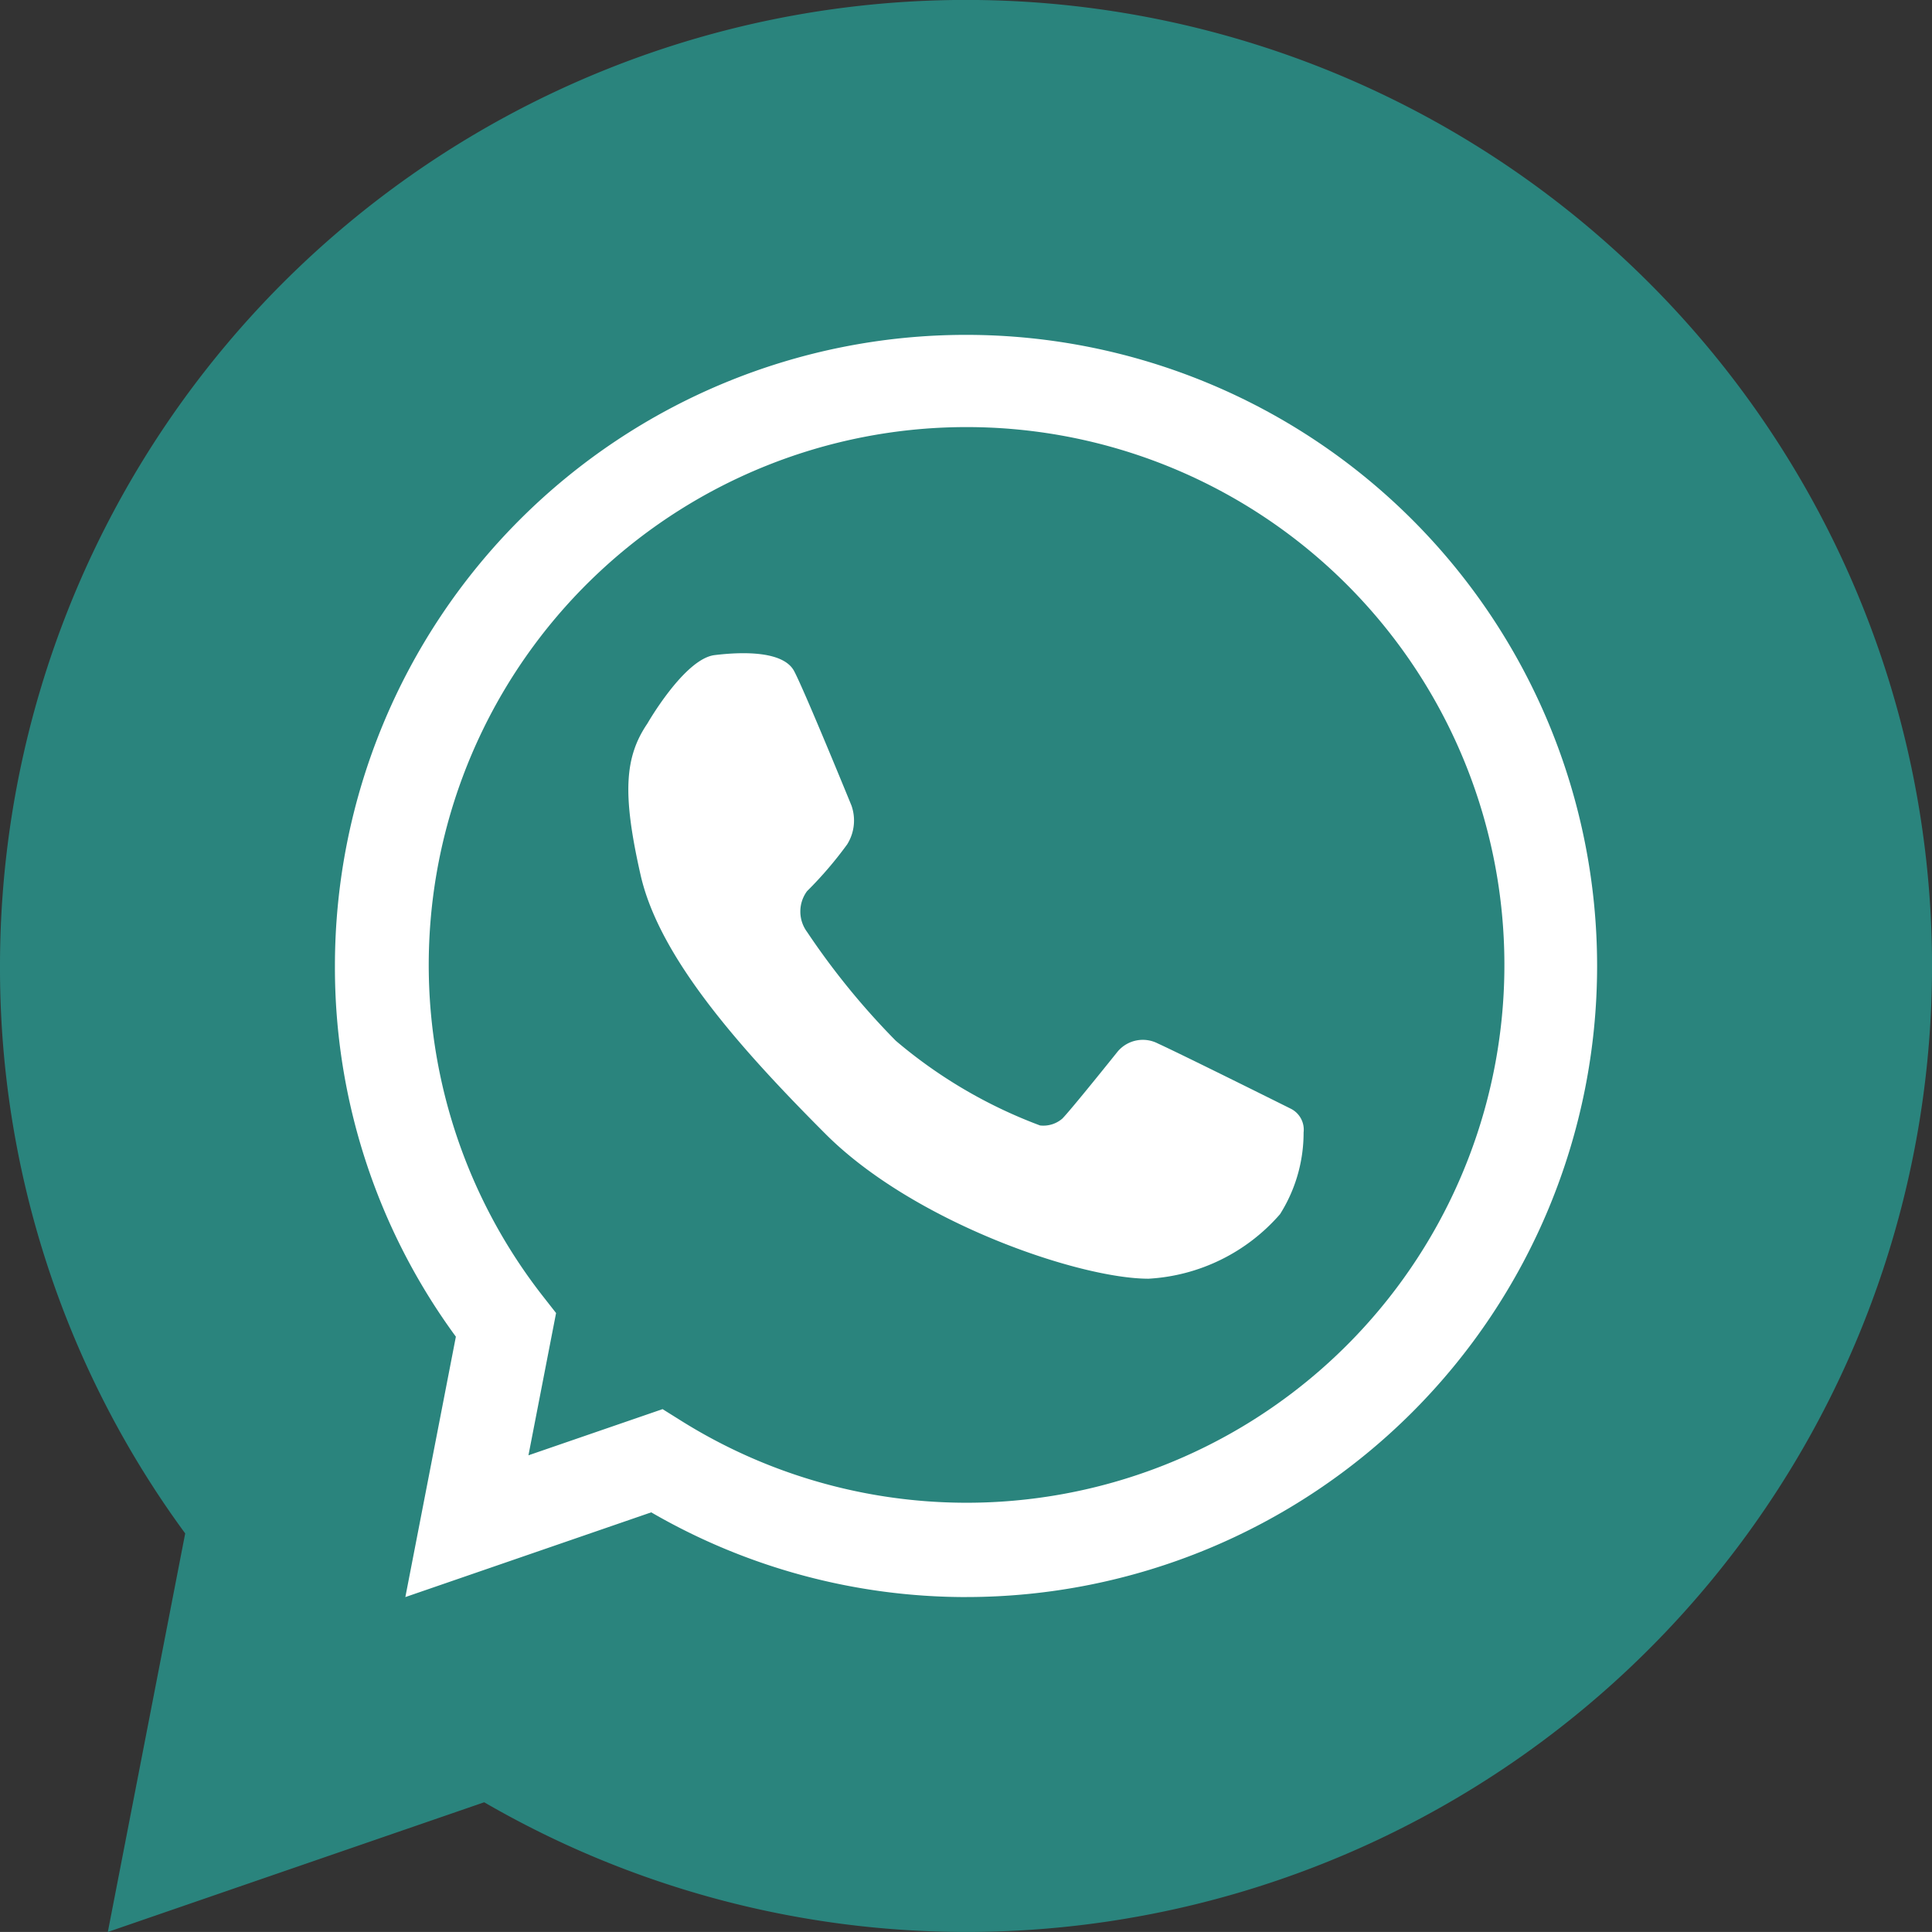
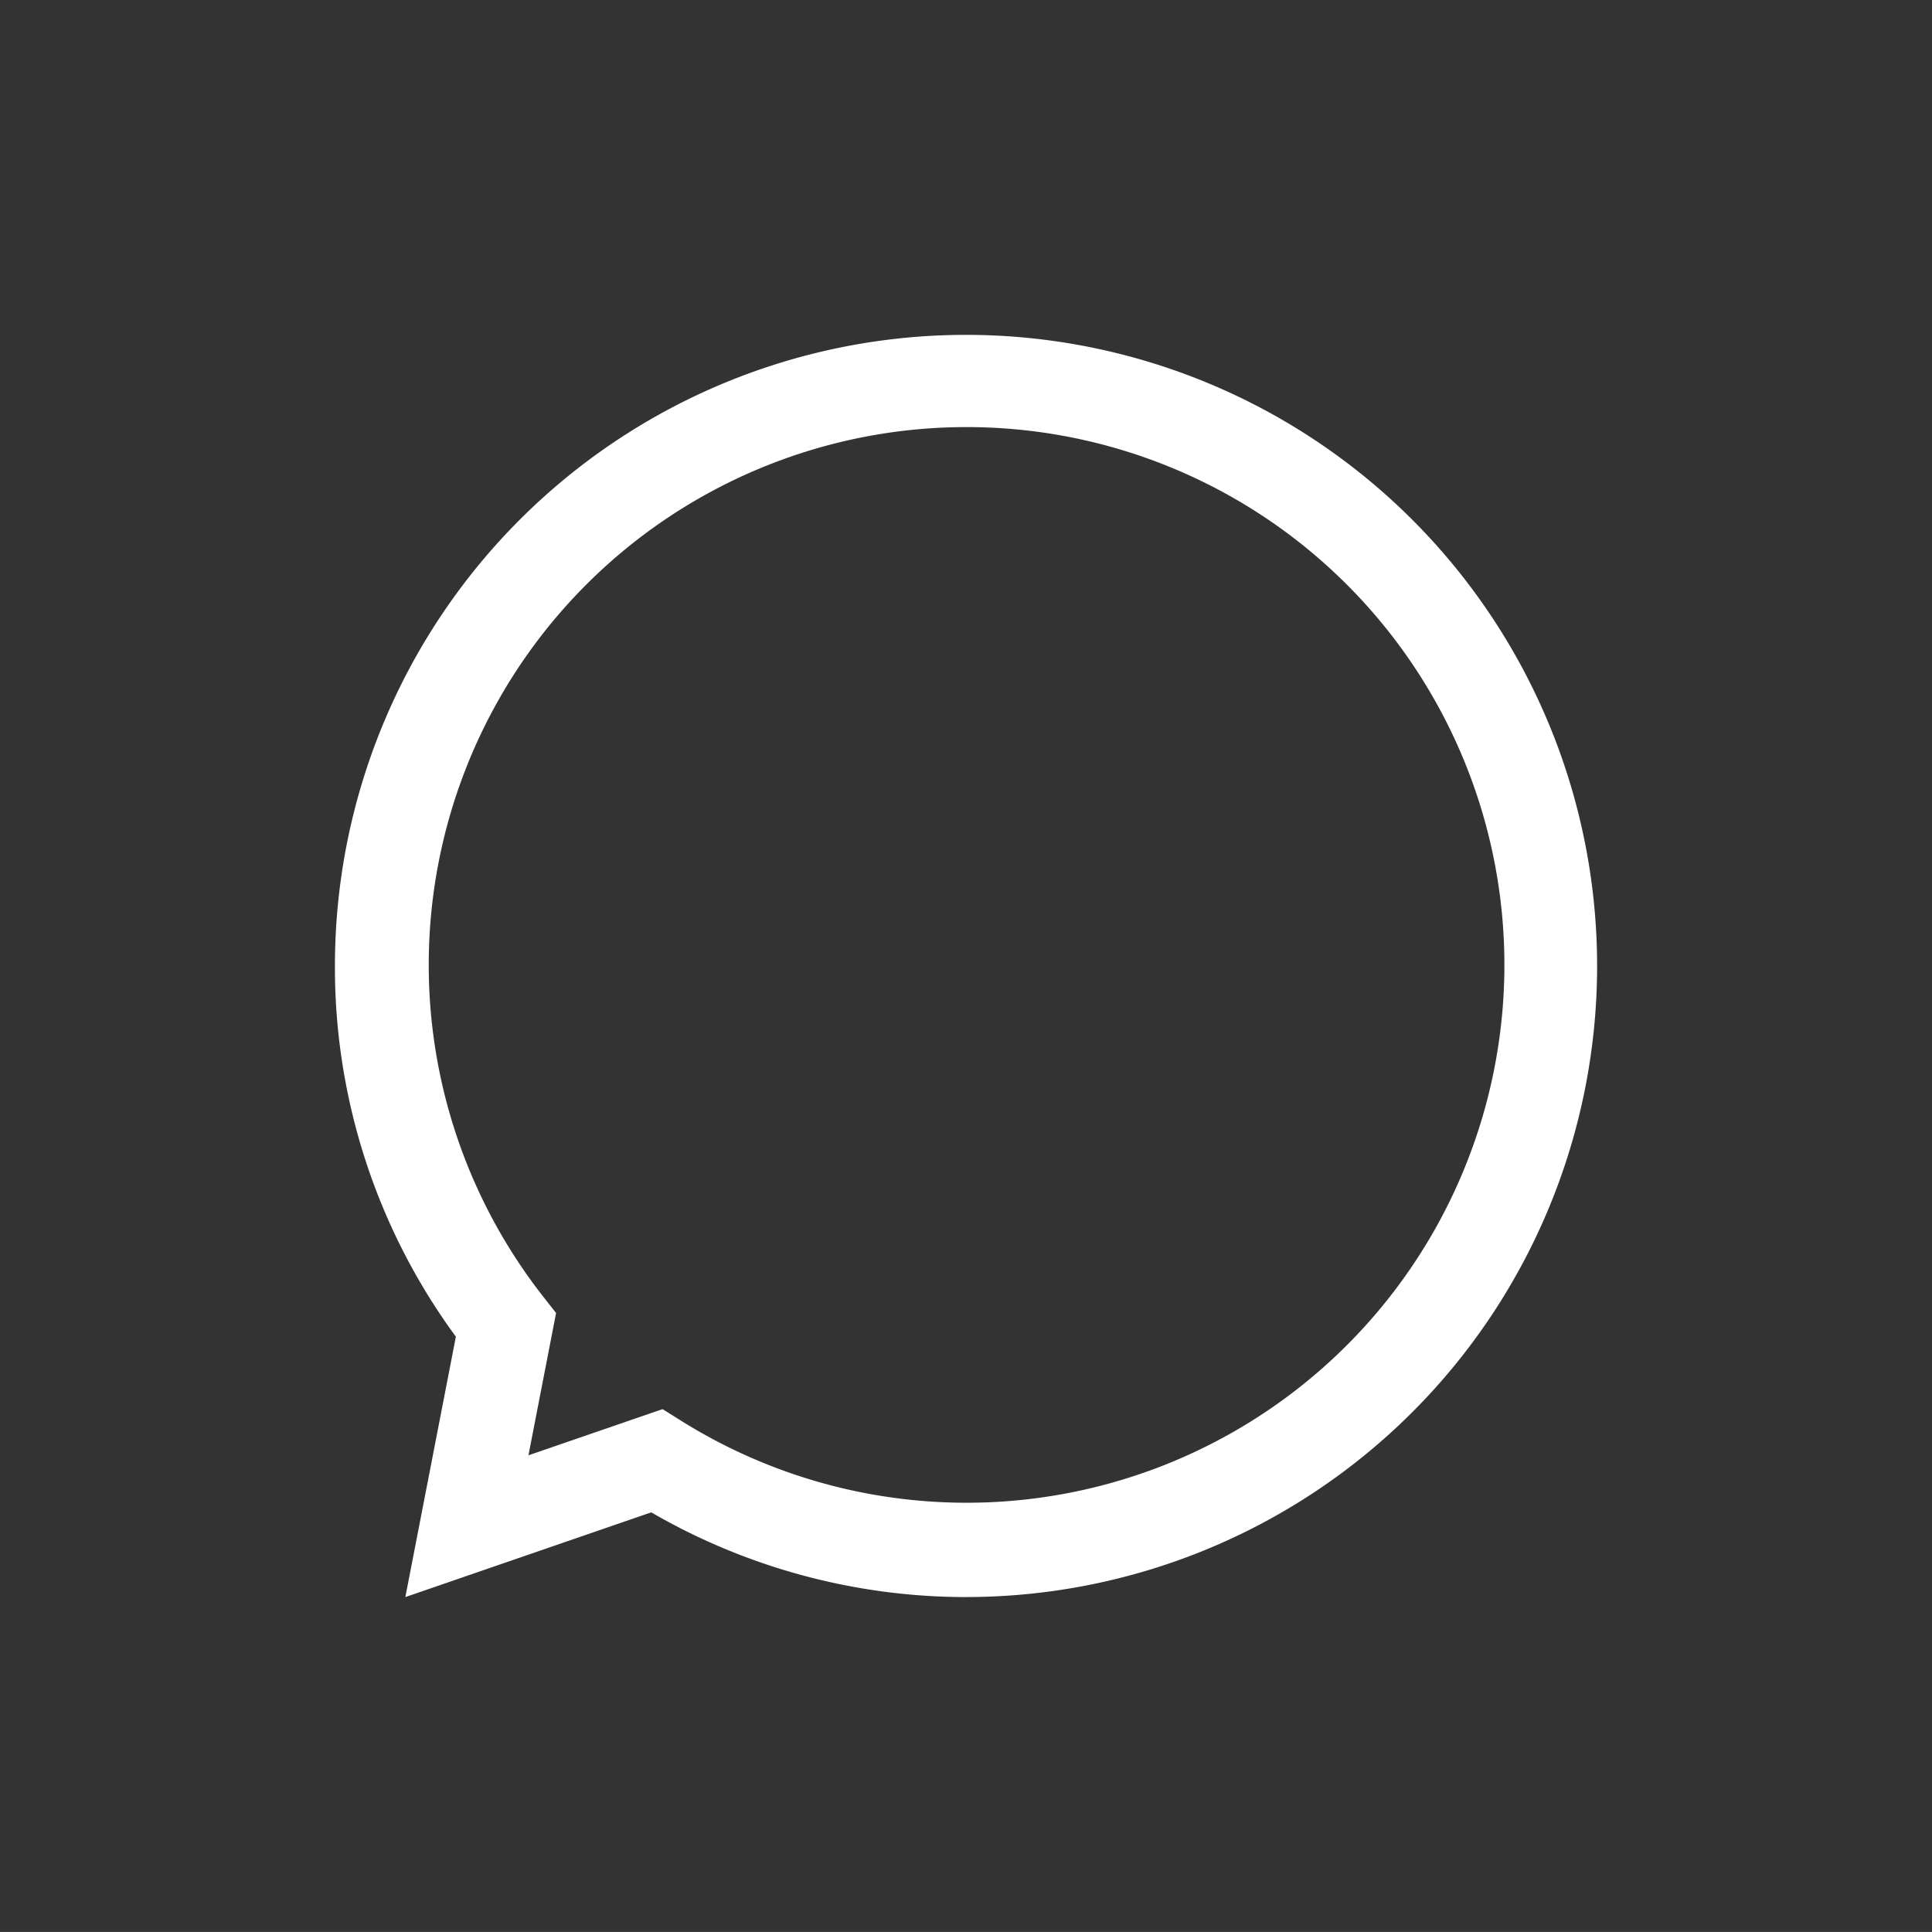
<svg xmlns="http://www.w3.org/2000/svg" width="64.053" height="64.052" viewBox="0 0 64.053 64.052">
  <rect x="0" y="0" width="64.053" height="64.052" fill="#333333" stroke="none" />
  <g id="whatsapp" transform="translate(-146.185 -459.272)">
    <g id="Group_14" data-name="Group 14" transform="translate(146.185 459.272)">
      <g id="Group_13" data-name="Group 13" transform="translate(0 0)">
-         <path id="Path_5" data-name="Path 5" d="M178.212,523.324a31.888,31.888,0,0,1-15.974-4.3l-12.478,4.3,2.565-13.213a31.659,31.659,0,0,1-6.14-18.813,32.027,32.027,0,1,1,32.027,32.026Z" transform="translate(-146.185 -459.272)" fill="#2a847d" />
-       </g>
+         </g>
    </g>
    <g id="Group_16" data-name="Group 16" transform="translate(157.289 470.375)">
      <g id="Group_15" data-name="Group 15">
-         <path id="Path_6" data-name="Path 6" d="M209.849,503.565A19.346,19.346,0,0,0,194.6,534.838L193.3,541.5l6.289-2.168a19.359,19.359,0,1,0,10.256-35.772Z" transform="translate(-188.927 -502.009)" fill="none" />
        <path id="Path_7" data-name="Path 7" d="M205.959,539.966a20.828,20.828,0,0,1-10.435-2.809l-8.152,2.809,1.675-8.633a20.689,20.689,0,0,1-4.01-12.291,20.923,20.923,0,1,1,20.923,20.923ZM195.9,533.735l.631.395a17.831,17.831,0,1,0-4.6-4.14l.438.559-.916,4.717Z" transform="translate(-185.037 -498.12)" fill="#fff" />
      </g>
-       <path id="Path_8" data-name="Path 8" d="M219.708,537.374s1.228-2.146,2.228-2.268,2.29-.123,2.637.531,1.9,4.456,1.9,4.456a1.493,1.493,0,0,1-.142,1.288A12.741,12.741,0,0,1,225,542.933a1.136,1.136,0,0,0,0,1.349,24.624,24.624,0,0,0,2.943,3.61,16.053,16.053,0,0,0,4.782,2.808.962.962,0,0,0,.737-.225c.285-.286,1.839-2.228,1.839-2.228a1.09,1.09,0,0,1,1.328-.266c.827.378,4.414,2.166,4.414,2.166a.777.777,0,0,1,.42.786,5.055,5.055,0,0,1-.781,2.708,6.243,6.243,0,0,1-4.36,2.14c-2.3,0-7.788-1.874-10.71-4.8s-5.518-5.887-6.13-8.584S218.953,538.485,219.708,537.374Z" transform="translate(-209.348 -524.49)" fill="#fff" />
    </g>
  </g>
</svg>